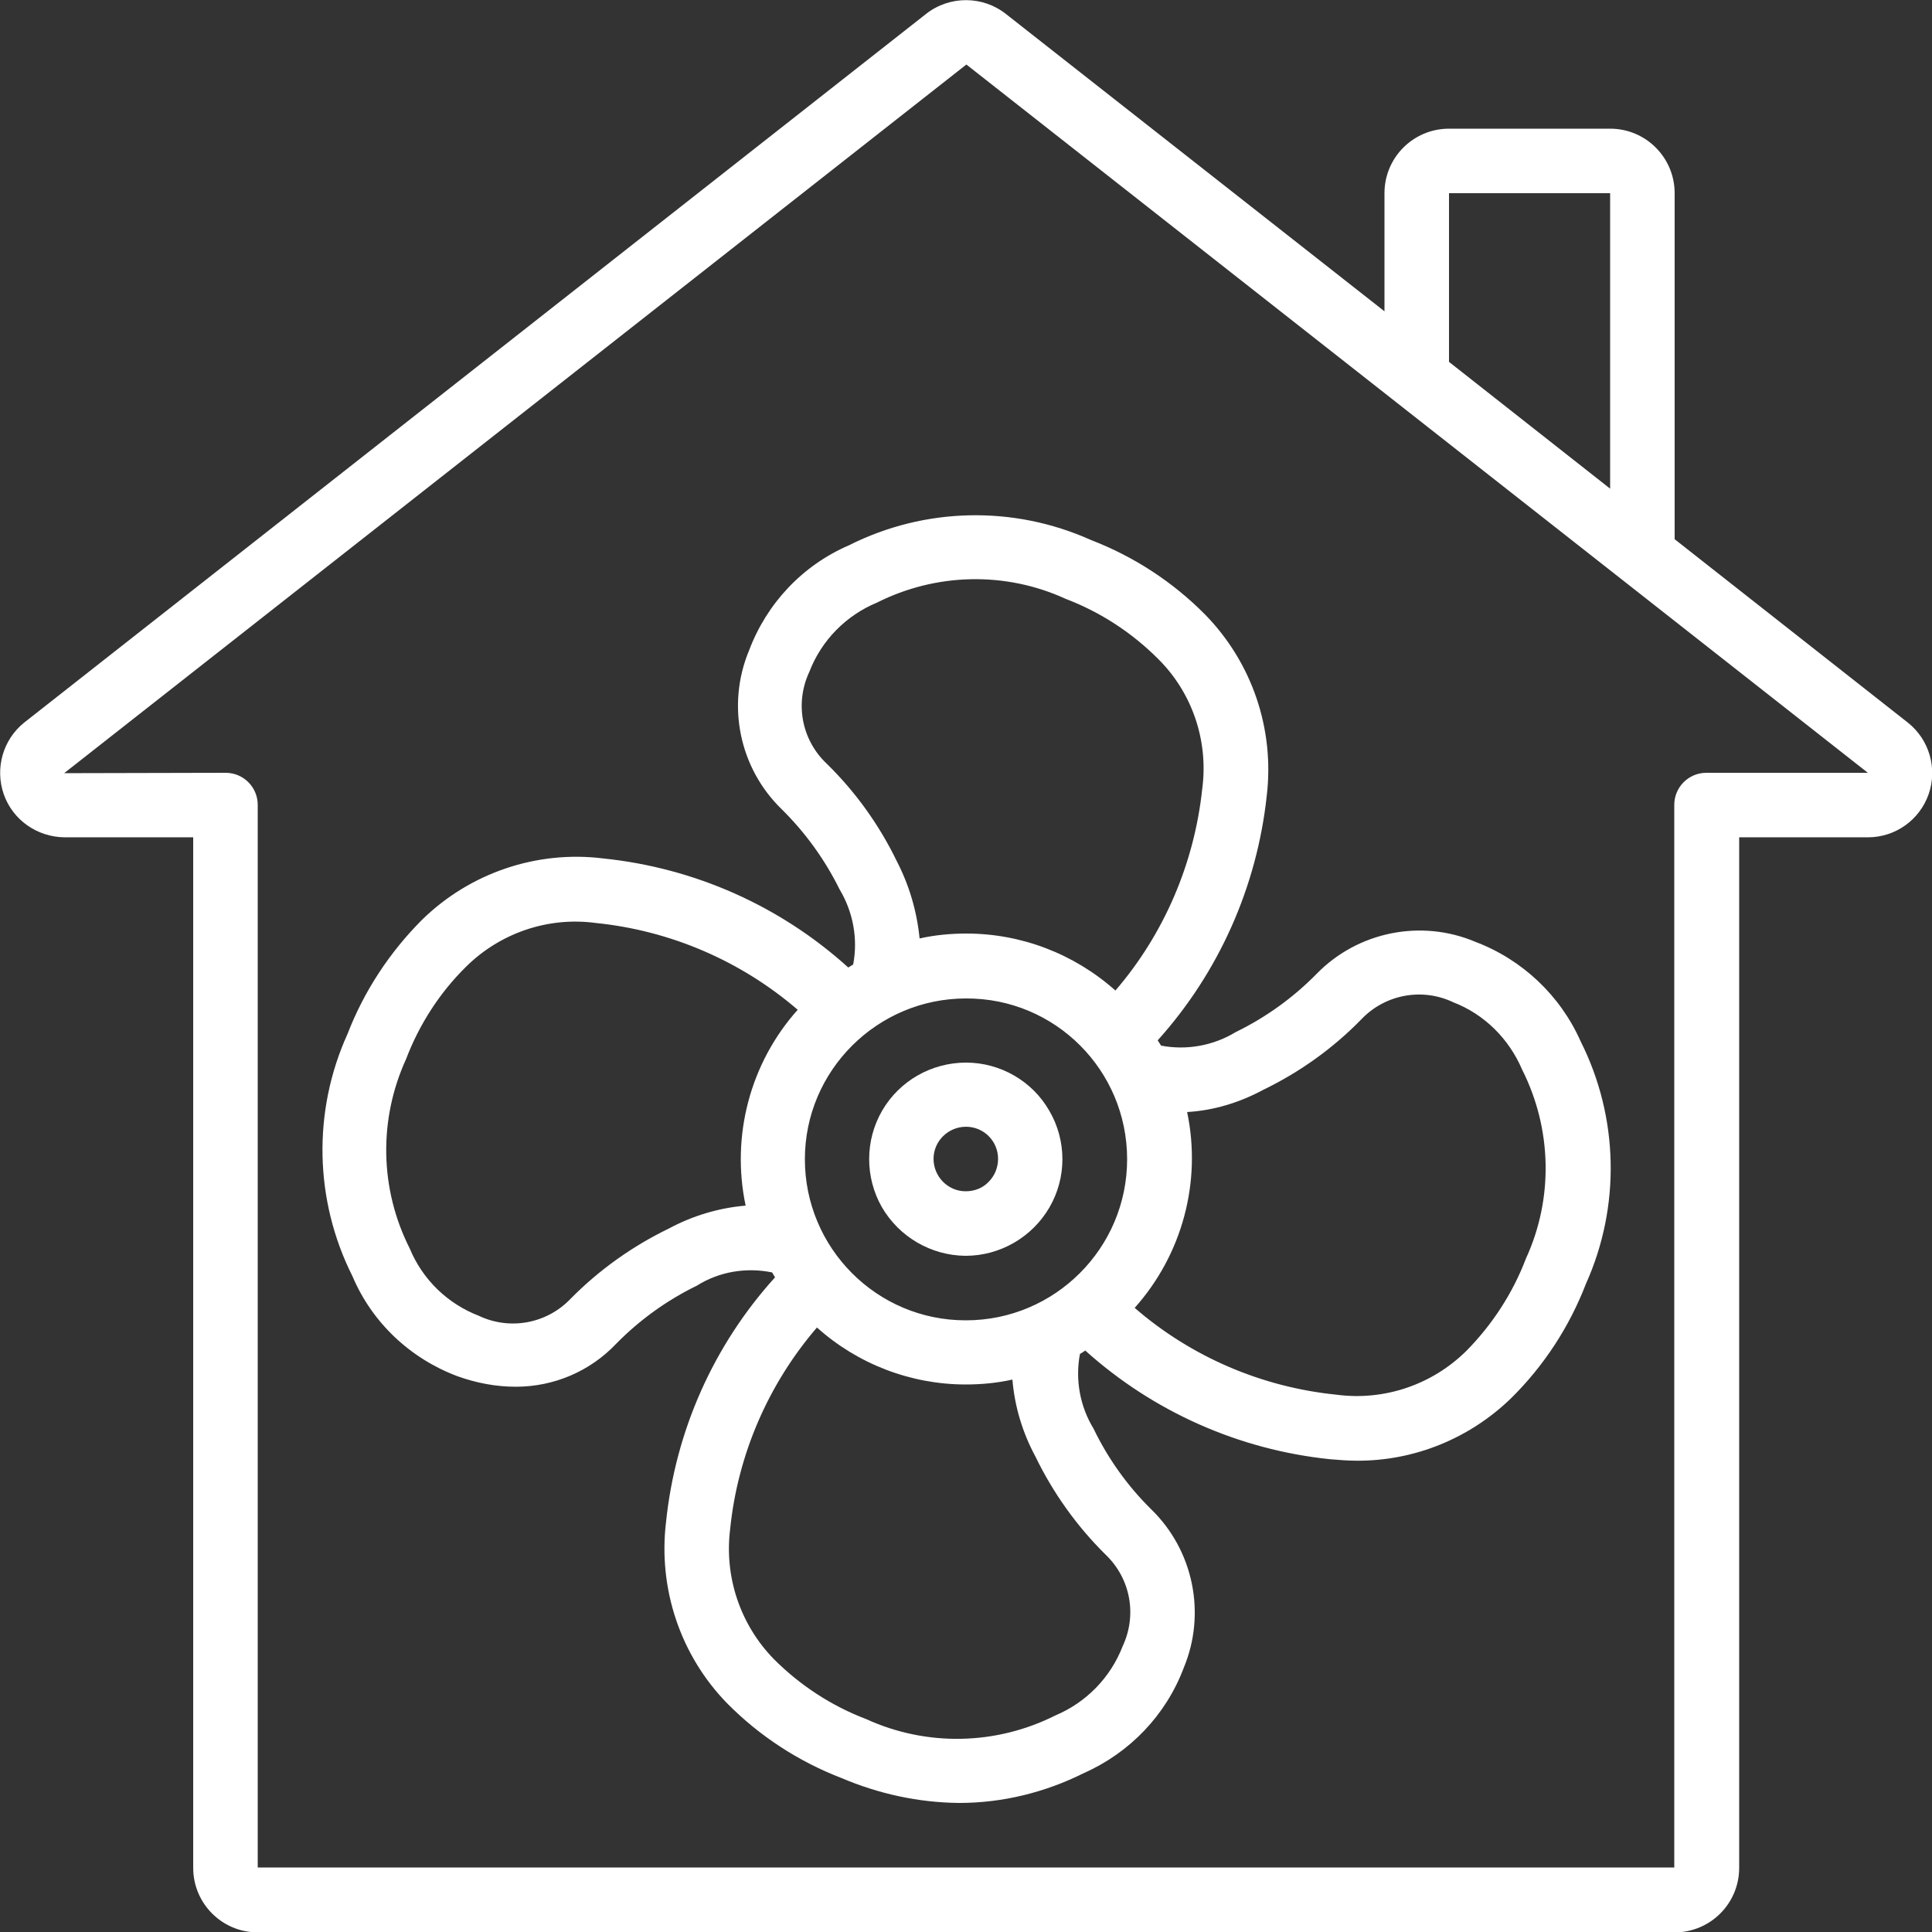
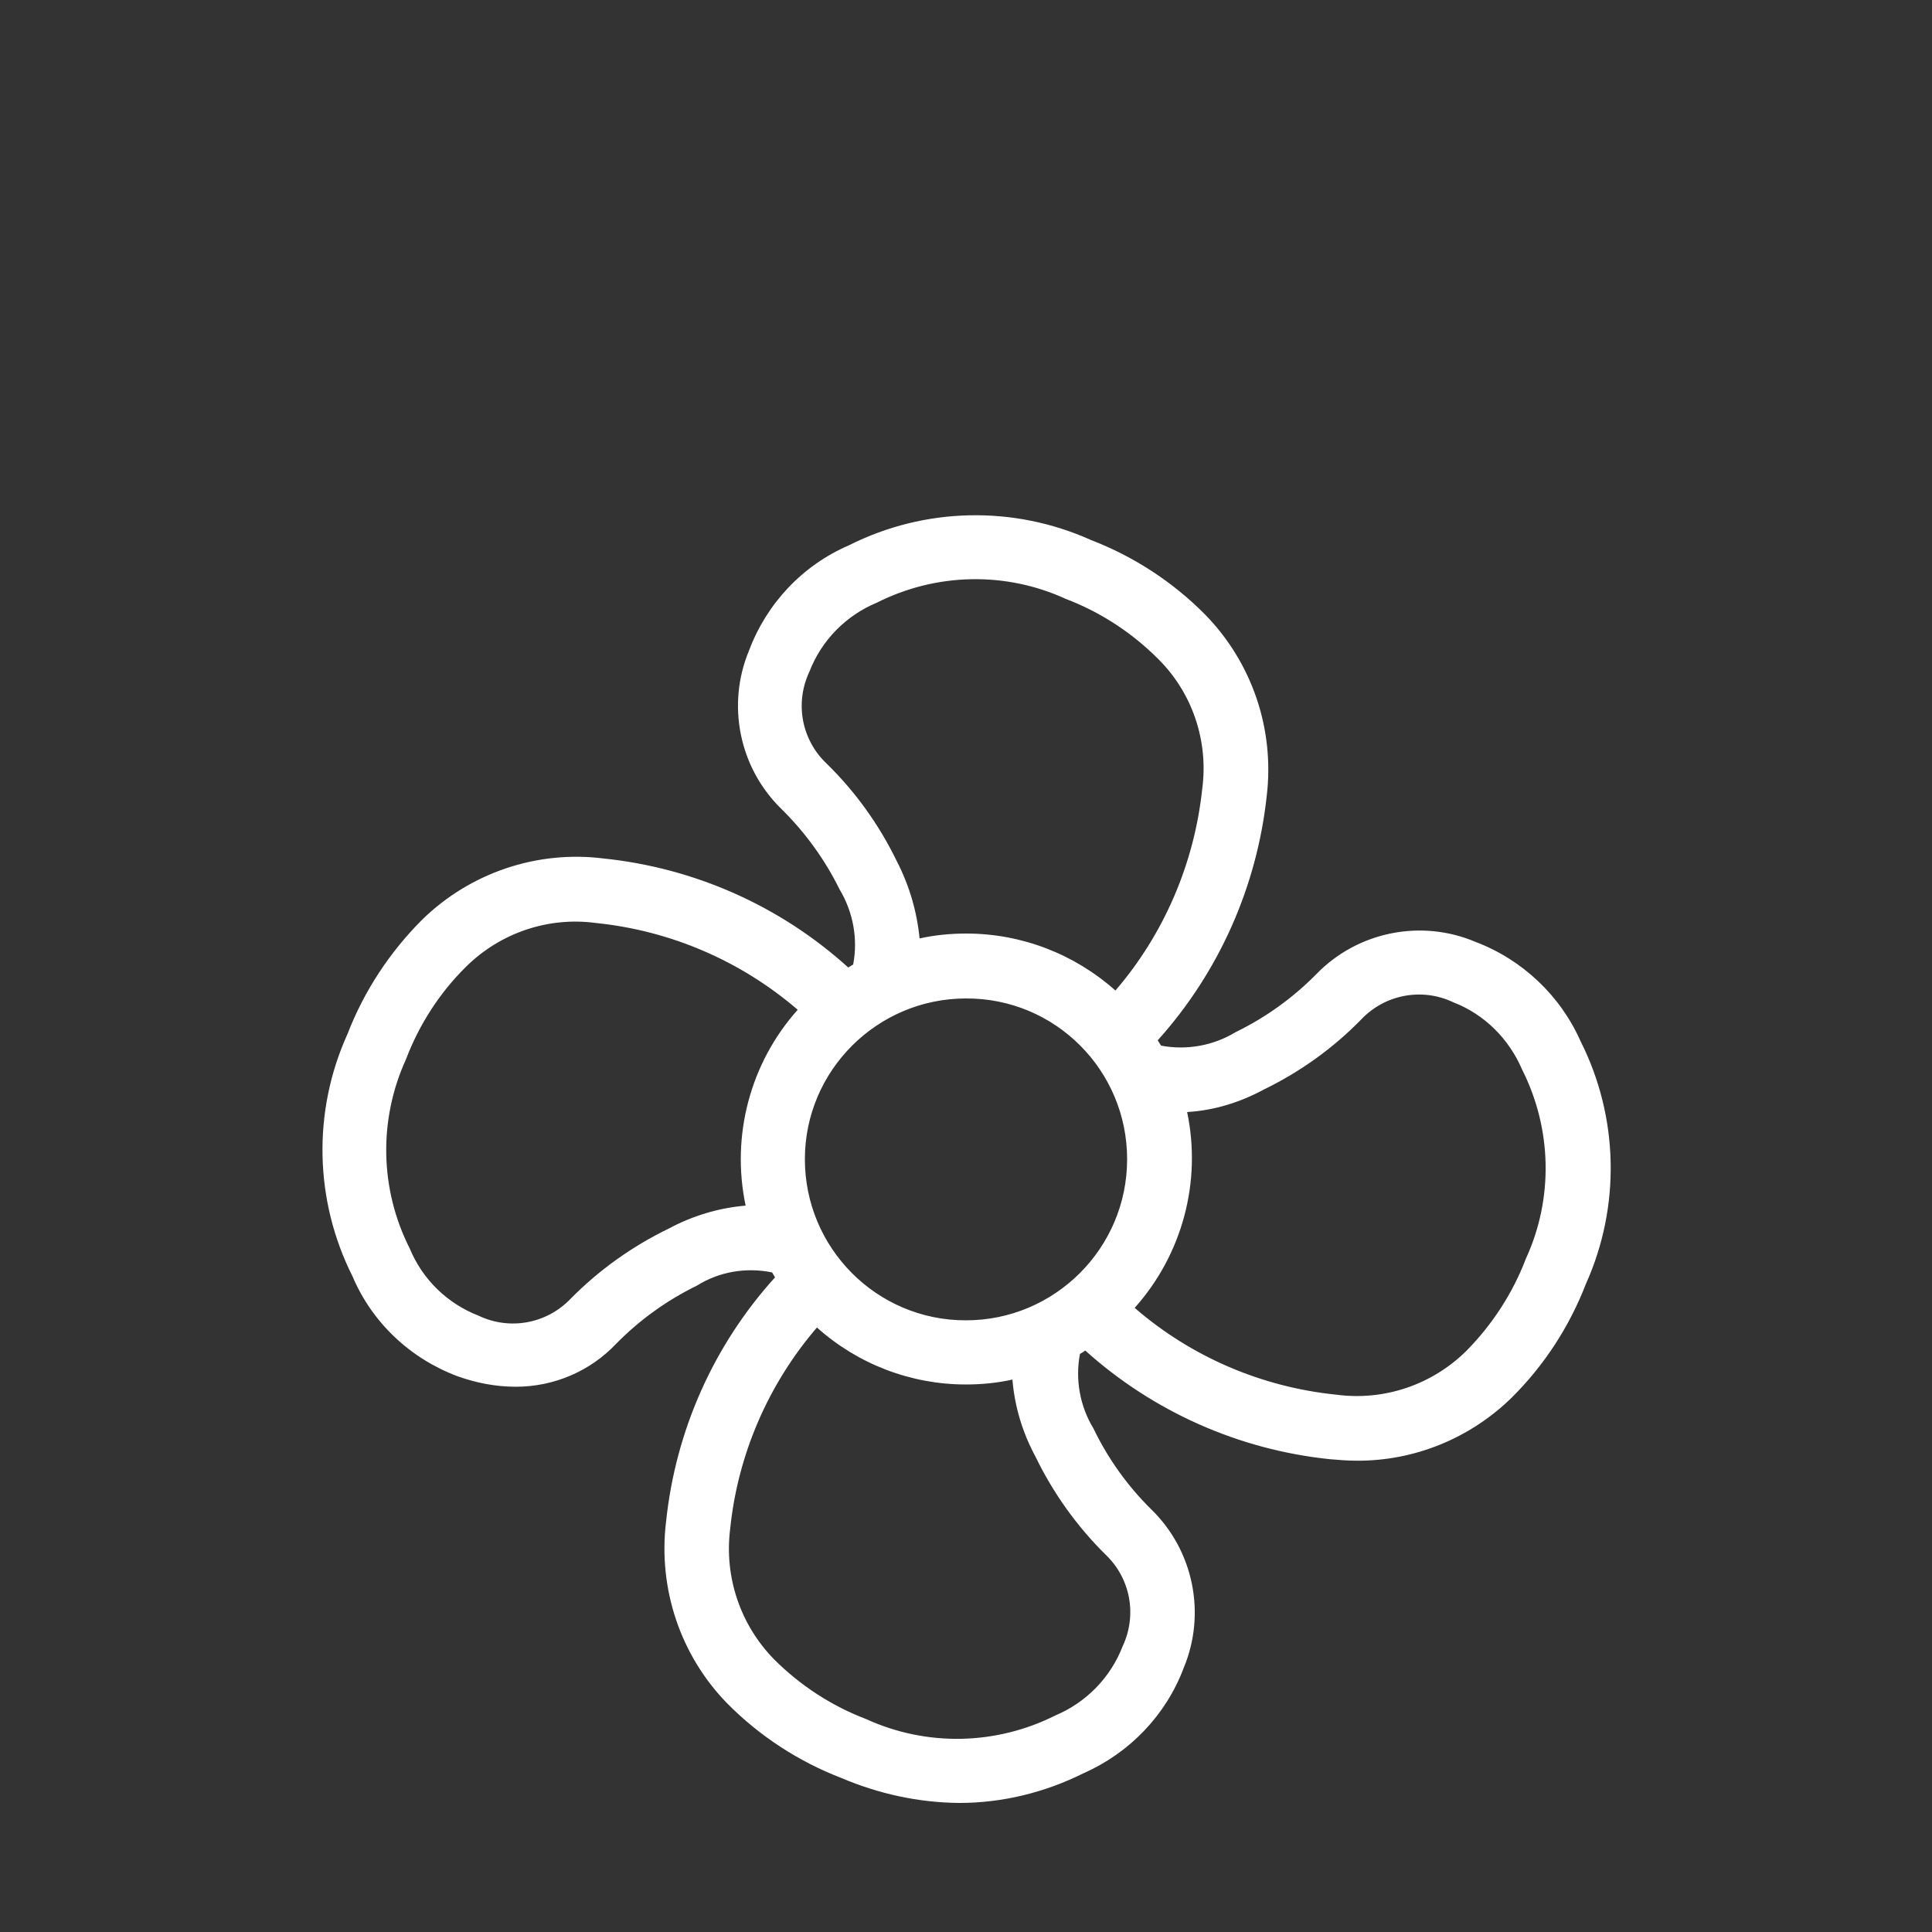
<svg xmlns="http://www.w3.org/2000/svg" version="1.1" id="Capa_1" x="0px" y="0px" viewBox="0 0 512 512" style="enable-background:new 0 0 512 512;" xml:space="preserve">
  <rect x="0" y="0" width="512" height="512" fill="#333333" stroke="none" />
  <style type="text/css">
	.st0{fill:#FFFFFF;}
</style>
  <g>
    <g id="Page-1_8_">
      <g id="_x30_09---House-Fans">
-         <path id="Shape_56_" class="st0" d="M256,281.6c-9.1,0-17.6,4.8-22.2,12.7c-4.6,7.9-4.6,17.7-0.1,25.6c4.6,7.9,13,12.8,22.1,12.9     h0.1c9.1,0,17.6-4.9,22.2-12.8c4.6-7.9,4.6-17.7,0-25.6C273.6,286.5,265.1,281.6,256,281.6L256,281.6z M255.9,315.7     c-4.7,0-8.5-3.9-8.5-8.6c0-4.7,3.9-8.5,8.6-8.5s8.5,3.8,8.5,8.5c0,2.3-0.9,4.5-2.5,6.1C260.4,314.9,258.2,315.7,255.9,315.7     L255.9,315.7z" />
        <path id="Shape_55_" class="st0" d="M121.2,364.7c5,1.8,10.2,2.8,15.5,2.8c10.1,0,19.7-4.1,26.6-11.4     c6.2-6.3,13.4-11.5,21.4-15.4c5.9-3.7,13-4.9,19.9-3.5c0.3,0.4,0.5,0.9,0.8,1.3c-16.3,18-26.4,40.7-28.9,64.9     c-2.1,17.6,3.8,35.3,16.2,48c8.6,8.7,18.9,15.4,30.3,19.8c9.9,4.2,20.4,6.5,31.2,6.6c11.5,0,22.8-2.8,33-7.9     c12.2-5.4,21.8-15.4,26.5-27.9c6-14.4,2.6-31.1-8.6-42c-6.3-6.2-11.5-13.5-15.3-21.4c-3.6-5.9-4.9-13-3.6-19.8     c0.5-0.3,0.9-0.5,1.4-0.9c18,16.2,40.7,26.3,64.8,28.8c2.4,0.2,4.7,0.4,7.1,0.4c15.3,0.1,30-5.9,41-16.6     c8.7-8.6,15.4-18.9,19.8-30.3c9.2-20.5,8.7-44.1-1.4-64.2c-5.4-12.2-15.5-21.7-27.9-26.4c-14.4-6.1-31.2-2.7-42.1,8.5     c-6.2,6.3-13.4,11.5-21.4,15.4c-5.9,3.6-13,4.9-19.8,3.6l-0.9-1.4c16.2-18,26.3-40.7,28.9-64.8c2.1-17.7-3.9-35.3-16.3-48     c-8.6-8.7-18.9-15.4-30.3-19.8c-20.5-9.2-44-8.7-64.1,1.4c-12.3,5.3-21.8,15.4-26.5,27.9c-6,14.4-2.6,31.1,8.6,42     c6.3,6.2,11.5,13.4,15.4,21.3c3.6,6,4.9,13.1,3.6,19.9l-1.3,0.8c-18-16.3-40.7-26.4-64.9-28.9c-17.6-2.2-35.3,3.8-48,16.2     c-8.6,8.6-15.4,18.9-19.8,30.3c-9.3,20.5-8.8,44.1,1.3,64.2C98.6,350.5,108.7,360,121.2,364.7L121.2,364.7z M298.7,307.2     c0,23.6-19.2,42.7-42.7,42.7h-0.1c-23.6,0-42.6-19.2-42.6-42.7s19.2-42.6,42.7-42.6h0C279.6,264.5,298.7,283.6,298.7,307.2z      M274.4,386c4.7,9.7,11,18.5,18.6,26c6.6,6.3,8.4,16,4.5,24.3c-3.2,8.3-9.7,14.9-17.8,18.3c-15.7,7.9-34.1,8.3-50.1,1     c-9.2-3.5-17.5-8.9-24.5-15.9c-8.9-9.1-13.2-21.8-11.6-34.5c2-19.7,10.1-38.4,23-53.4c10.8,9.7,24.9,15.1,39.4,15.1h0.1     c4.1,0,8.3-0.4,12.3-1.3C268.9,372.8,271,379.7,274.4,386L274.4,386z M334.8,288.8c9.7-4.7,18.5-11,26-18.7     c6.3-6.6,16.1-8.4,24.3-4.5c8.3,3.2,14.8,9.7,18.3,17.9c7.9,15.7,8.3,34.1,1,50c-3.5,9.2-8.9,17.5-15.8,24.5     c-9.1,9-21.8,13.3-34.5,11.6c-19.7-2-38.4-10-53.4-23c12.6-14.1,17.8-33.4,13.9-51.9C321.6,294.3,328.5,292.2,334.8,288.8     L334.8,288.8z M237.7,228.3c-4.7-9.7-11-18.5-18.7-26c-6.6-6.3-8.4-16-4.5-24.3c3.2-8.3,9.7-14.9,17.9-18.3     c15.7-7.9,34.1-8.3,50-1c9.2,3.5,17.5,8.9,24.5,15.9c9.1,9,13.4,21.8,11.7,34.5c-2.1,19.7-10.1,38.4-23,53.4     c-10.9-9.7-24.9-15.1-39.5-15.1H256c-4.1,0-8.3,0.4-12.3,1.3C243,241.6,241,234.7,237.7,228.3L237.7,228.3z M107.6,280.7     c3.5-9.2,8.9-17.6,15.9-24.5c9.1-9,21.8-13.3,34.4-11.6c19.7,2,38.4,10,53.5,23c-12.6,14.1-17.7,33.4-13.8,51.9     c-7.1,0.6-14.1,2.7-20.4,6.1c-9.7,4.7-18.5,11-26,18.6c-6.3,6.6-16.1,8.4-24.3,4.5c-8.3-3.2-14.9-9.6-18.3-17.8     C100.6,315.1,100.3,296.7,107.6,280.7z" />
-         <path id="Shape_54_" class="st0" d="M17.1,221.9h34.1v273.1c0,9.4,7.6,17.1,17.1,17.1h375.5c9.4,0,17.1-7.6,17.1-17.1V221.9h34.1     c7.3,0,13.7-4.6,16.1-11.4c2.4-6.8,0.2-14.5-5.5-19l-61.8-48.6V51.2c0-9.4-7.6-17.1-17.1-17.1H384c-9.4,0-17.1,7.6-17.1,17.1     v31.3L266.7,3.8c-6.2-5-15.1-5-21.3-0.1L6.4,191.5c-5.6,4.5-7.8,12.1-5.4,19C3.4,217.3,9.8,221.8,17.1,221.9z M384,51.2h42.7     v78.3L384,95.9V51.2z M256.1,17.1L495,204.8h-42.8c-4.7,0-8.5,3.8-8.5,8.5v281.6H68.3V213.3c0-4.7-3.8-8.5-8.5-8.5L17,204.9     L256.1,17.1z" />
      </g>
    </g>
  </g>
</svg>